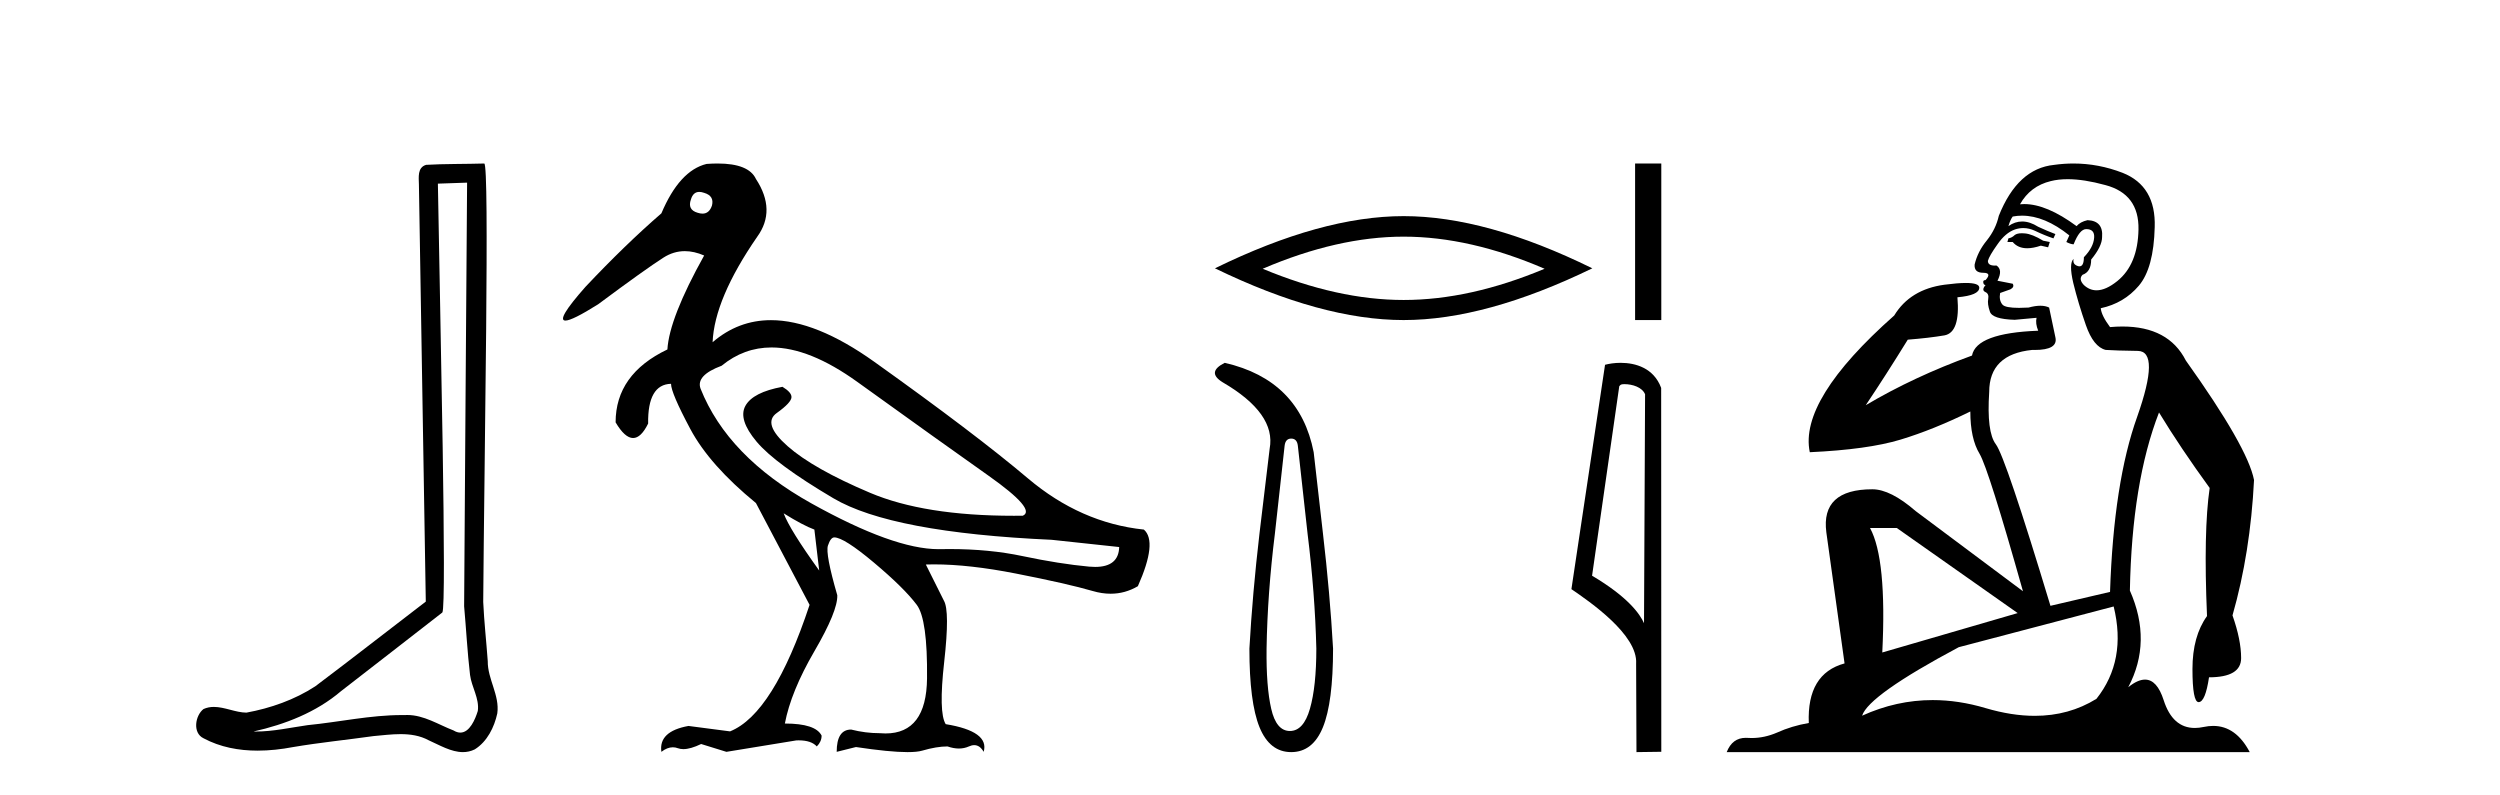
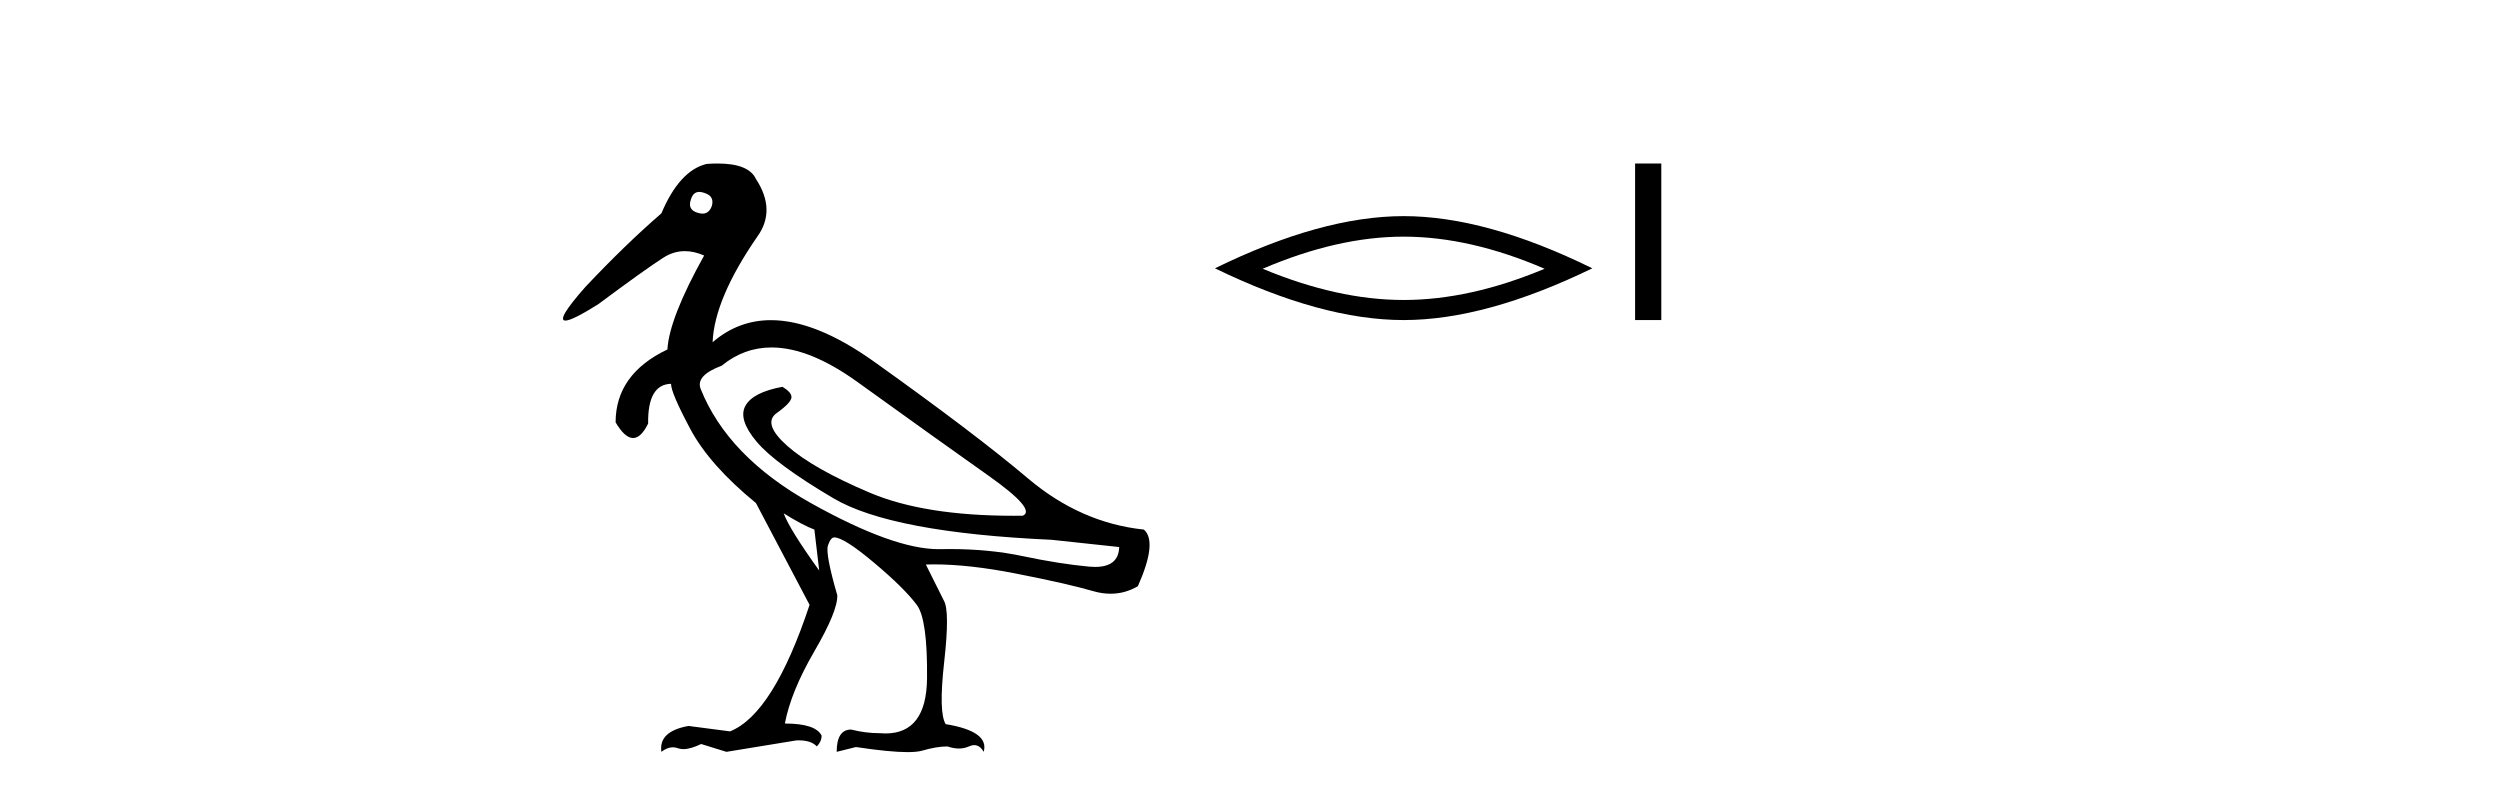
<svg xmlns="http://www.w3.org/2000/svg" width="129.0" height="41.0">
-   <path d="M 24.102 9.424 C 24.052 16.711 23.994 23.997 23.949 31.284 C 24.055 32.464 24.116 33.649 24.254 34.826 C 24.334 35.455 24.744 36.041 24.655 36.685 C 24.521 37.12 24.235 37.802 23.753 37.802 C 23.645 37.802 23.529 37.769 23.402 37.691 C 22.621 37.391 21.876 36.894 21.015 36.894 C 20.967 36.894 20.919 36.895 20.87 36.898 C 20.828 36.898 20.785 36.897 20.742 36.897 C 19.105 36.897 17.496 37.259 15.871 37.418 C 14.984 37.544 14.099 37.747 13.199 37.747 C 13.161 37.747 13.123 37.746 13.085 37.745 C 14.71 37.378 16.315 36.757 17.595 35.665 C 19.337 34.31 21.086 32.963 22.825 31.604 C 23.061 31.314 22.712 16.507 22.595 9.476 C 23.097 9.459 23.599 9.441 24.102 9.424 ZM 24.987 8.437 C 24.987 8.437 24.987 8.437 24.986 8.437 C 24.126 8.465 22.845 8.452 21.988 8.506 C 21.529 8.639 21.609 9.152 21.616 9.52 C 21.734 16.694 21.853 23.868 21.971 31.042 C 20.069 32.496 18.184 33.973 16.271 35.412 C 15.201 36.109 13.963 36.543 12.714 36.772 C 12.155 36.766 11.591 36.477 11.034 36.477 C 10.856 36.477 10.678 36.507 10.502 36.586 C 10.073 36.915 9.925 37.817 10.499 38.093 C 11.363 38.557 12.326 38.733 13.294 38.733 C 13.906 38.733 14.521 38.663 15.115 38.55 C 16.495 38.315 17.889 38.178 19.275 37.982 C 19.731 37.942 20.204 37.881 20.67 37.881 C 21.174 37.881 21.67 37.953 22.125 38.201 C 22.673 38.444 23.277 38.809 23.886 38.809 C 24.09 38.809 24.295 38.768 24.498 38.668 C 25.136 38.27 25.505 37.528 25.661 36.81 C 25.79 35.873 25.157 35.044 25.168 34.114 C 25.095 33.096 24.98 32.08 24.934 31.061 C 24.986 23.698 25.27 8.437 24.987 8.437 Z" style="fill:#000000;stroke:none" />
  <path d="M 36.084 9.902 C 36.159 9.902 36.243 9.919 36.334 9.951 C 36.687 10.055 36.821 10.272 36.738 10.604 C 36.645 10.883 36.482 11.023 36.249 11.023 C 36.171 11.023 36.086 11.008 35.993 10.977 C 35.64 10.873 35.526 10.645 35.651 10.293 C 35.727 10.032 35.872 9.902 36.084 9.902 ZM 39.812 17.929 C 41.118 17.929 42.595 18.523 44.245 19.711 C 47.094 21.762 49.348 23.373 51.005 24.544 C 52.663 25.715 53.254 26.404 52.777 26.611 C 52.62 26.613 52.465 26.614 52.311 26.614 C 49.234 26.614 46.763 26.219 44.898 25.43 C 42.939 24.601 41.52 23.798 40.639 23.021 C 39.759 22.244 39.572 21.674 40.08 21.312 C 40.588 20.949 40.841 20.674 40.841 20.488 C 40.841 20.322 40.686 20.146 40.375 19.959 C 39.36 20.146 38.723 20.472 38.464 20.939 C 38.205 21.405 38.396 22.021 39.039 22.788 C 39.681 23.555 41.002 24.529 43.002 25.71 C 45.001 26.891 48.757 27.606 54.269 27.854 L 57.75 28.227 C 57.732 28.911 57.318 29.253 56.509 29.253 C 56.41 29.253 56.306 29.248 56.196 29.238 C 55.181 29.144 54.036 28.963 52.761 28.694 C 51.619 28.452 50.364 28.331 48.997 28.331 C 48.839 28.331 48.679 28.333 48.519 28.336 C 48.489 28.337 48.459 28.337 48.429 28.337 C 46.88 28.337 44.693 27.549 41.867 25.974 C 38.987 24.368 37.08 22.394 36.148 20.053 C 35.982 19.597 36.345 19.203 37.236 18.872 C 38.004 18.243 38.862 17.929 39.812 17.929 ZM 40.437 26.487 C 41.1 26.901 41.629 27.181 42.022 27.326 L 42.271 29.44 C 41.256 28.031 40.644 27.046 40.437 26.487 ZM 37.028 8.437 C 36.85 8.437 36.66 8.444 36.459 8.459 C 35.526 8.687 34.749 9.537 34.128 11.008 C 32.884 12.085 31.579 13.349 30.211 14.8 C 29.184 15.961 28.839 16.542 29.175 16.542 C 29.409 16.542 29.972 16.262 30.864 15.701 C 32.48 14.499 33.604 13.696 34.236 13.292 C 34.584 13.07 34.951 12.959 35.339 12.959 C 35.657 12.959 35.989 13.034 36.334 13.184 C 35.133 15.339 34.501 16.955 34.438 18.032 C 32.656 18.882 31.765 20.136 31.765 21.793 C 32.082 22.332 32.383 22.602 32.668 22.602 C 32.941 22.602 33.2 22.353 33.444 21.855 C 33.423 20.509 33.817 19.825 34.625 19.804 C 34.625 20.115 34.956 20.892 35.62 22.135 C 36.283 23.379 37.412 24.653 39.007 25.958 L 41.774 31.211 C 40.531 34.962 39.163 37.138 37.671 37.739 L 35.526 37.459 C 34.49 37.645 34.024 38.091 34.128 38.795 C 34.327 38.639 34.524 38.56 34.719 38.56 C 34.807 38.56 34.895 38.576 34.982 38.609 C 35.065 38.639 35.157 38.655 35.26 38.655 C 35.507 38.655 35.813 38.567 36.179 38.391 L 37.484 38.795 L 41.09 38.205 C 41.131 38.203 41.172 38.202 41.211 38.202 C 41.645 38.202 41.957 38.307 42.147 38.516 C 42.313 38.35 42.395 38.163 42.395 37.956 C 42.188 37.542 41.556 37.334 40.499 37.334 C 40.707 36.236 41.214 34.993 42.022 33.605 C 42.831 32.216 43.224 31.253 43.204 30.714 C 42.789 29.284 42.629 28.429 42.722 28.15 C 42.815 27.87 42.924 27.73 43.048 27.73 C 43.38 27.73 44.064 28.165 45.1 29.035 C 46.136 29.906 46.871 30.631 47.306 31.211 C 47.679 31.709 47.856 32.973 47.835 35.003 C 47.816 36.899 47.101 37.846 45.692 37.846 C 45.591 37.846 45.487 37.841 45.379 37.832 C 44.903 37.832 44.416 37.77 43.918 37.645 C 43.421 37.645 43.173 38.029 43.173 38.795 L 44.167 38.547 C 45.325 38.722 46.212 38.809 46.828 38.809 C 47.159 38.809 47.412 38.784 47.586 38.733 C 48.084 38.588 48.519 38.516 48.892 38.516 C 49.099 38.588 49.294 38.624 49.478 38.624 C 49.662 38.624 49.834 38.588 49.995 38.516 C 50.093 38.471 50.184 38.449 50.27 38.449 C 50.465 38.449 50.627 38.565 50.757 38.795 C 50.964 38.091 50.311 37.614 48.798 37.366 C 48.55 36.972 48.524 35.9 48.721 34.149 C 48.918 32.398 48.912 31.346 48.705 30.994 L 47.773 29.129 C 47.91 29.124 48.05 29.122 48.193 29.122 C 49.407 29.122 50.816 29.28 52.42 29.595 C 54.212 29.947 55.533 30.248 56.383 30.496 C 56.701 30.59 57.009 30.636 57.308 30.636 C 57.805 30.636 58.273 30.507 58.714 30.248 C 59.397 28.714 59.501 27.74 59.024 27.326 C 56.849 27.098 54.854 26.217 53.041 24.684 C 51.228 23.151 48.586 21.146 45.115 18.67 C 43.107 17.237 41.329 16.52 39.782 16.52 C 38.655 16.52 37.651 16.9 36.77 17.659 C 36.832 16.167 37.598 14.354 39.07 12.22 C 39.733 11.308 39.712 10.314 39.007 9.236 C 38.759 8.703 38.099 8.437 37.028 8.437 Z" style="fill:#000000;stroke:none" />
  <path d="M 72.427 12.211 Q 75.857 12.211 79.701 13.868 Q 75.857 15.479 72.427 15.479 Q 69.021 15.479 65.154 13.868 Q 69.021 12.211 72.427 12.211 ZM 72.427 11.152 Q 68.192 11.152 62.691 13.845 Q 68.192 16.515 72.427 16.515 Q 76.663 16.515 82.164 13.845 Q 76.686 11.152 72.427 11.152 Z" style="fill:#000000;stroke:none" />
  <path d="M 84.371 8.437 L 84.371 16.515 L 85.723 16.515 L 85.723 8.437 Z" style="fill:#000000;stroke:none" />
-   <path d="M 66.627 22.631 Q 66.923 22.631 66.968 22.994 L 67.468 27.516 Q 67.854 30.629 67.923 33.469 Q 67.923 35.424 67.593 36.571 Q 67.264 37.719 66.559 37.719 Q 65.855 37.719 65.594 36.571 Q 65.332 35.424 65.355 33.469 Q 65.4 30.629 65.787 27.516 L 66.287 22.994 Q 66.332 22.631 66.627 22.631 ZM 63.196 18.722 Q 62.242 19.2 63.083 19.722 Q 65.855 21.336 65.514 23.153 L 64.991 27.516 Q 64.628 30.629 64.469 33.469 Q 64.469 36.242 64.991 37.525 Q 65.514 38.809 66.627 38.809 Q 67.741 38.809 68.263 37.525 Q 68.786 36.242 68.786 33.469 Q 68.627 30.629 68.263 27.516 L 67.786 23.335 Q 67.059 19.609 63.196 18.722 Z" style="fill:#000000;stroke:none" />
-   <path d="M 83.82 19.822 C 84.233 19.822 84.738 19.981 84.886 20.345 L 84.831 32.157 L 84.831 32.157 C 84.622 31.683 84 30.8 82.151 29.707 L 83.554 19.93 C 83.62 19.86 83.619 19.822 83.82 19.822 ZM 84.831 32.157 L 84.831 32.157 C 84.831 32.157 84.831 32.157 84.831 32.157 L 84.831 32.157 L 84.831 32.157 ZM 83.623 18.722 C 83.307 18.722 83.022 18.768 82.82 18.823 L 81.085 30.4 C 82.002 31.028 84.524 32.75 84.424 34.246 L 84.442 38.809 L 85.723 38.792 L 85.716 20.016 C 85.335 18.987 84.389 18.722 83.623 18.722 Z" style="fill:#000000;stroke:none" />
-   <path d="M 104.332 12.036 Q 104.078 12.036 103.958 12.129 Q 103.822 12.266 103.634 12.3 L 103.582 12.488 L 103.856 12.488 Q 104.126 12.81 104.604 12.81 Q 104.912 12.81 105.308 12.676 L 105.683 12.761 L 105.769 12.488 L 105.427 12.419 Q 104.864 12.078 104.488 12.044 Q 104.404 12.036 104.332 12.036 ZM 106.691 9.246 Q 107.53 9.246 108.638 9.55 Q 110.381 10.011 110.346 11.839 Q 110.312 13.649 109.253 14.503 Q 108.66 14.98 108.182 14.98 Q 107.822 14.98 107.528 14.708 Q 107.238 14.401 107.46 14.179 Q 107.904 14.025 107.904 13.393 Q 108.468 12.71 108.468 12.232 Q 108.536 11.395 107.716 11.36 Q 107.34 11.446 107.152 11.668 Q 105.609 10.53 104.45 10.53 Q 104.339 10.53 104.232 10.541 L 104.232 10.541 Q 104.761 9.601 105.82 9.345 Q 106.211 9.246 106.691 9.246 ZM 104.337 11.128 Q 105.504 11.128 106.777 12.146 L 106.623 12.488 Q 106.862 12.607 106.999 12.607 Q 107.306 11.822 107.648 11.822 Q 108.092 11.822 108.058 12.266 Q 108.023 12.761 107.528 13.274 Q 107.528 13.743 107.3 13.743 Q 107.271 13.743 107.238 13.735 Q 106.93 13.649 106.999 13.359 L 106.999 13.359 Q 106.742 13.581 106.982 14.606 Q 107.238 15.648 107.631 16.775 Q 108.023 17.902 108.655 18.056 Q 109.151 18.09 110.312 18.107 Q 111.474 18.124 110.278 21.506 Q 109.065 24.888 108.878 30.542 L 105.803 31.26 Q 103.48 23.573 102.985 22.924 Q 102.506 22.292 102.643 20.225 Q 102.643 18.278 104.864 18.056 Q 104.928 18.058 104.989 18.058 Q 106.206 18.058 106.059 17.407 Q 105.923 16.741 105.735 15.87 Q 105.547 15.776 105.282 15.776 Q 105.017 15.776 104.676 15.87 Q 104.402 15.886 104.183 15.886 Q 103.47 15.886 103.326 15.716 Q 103.138 15.494 103.207 15.118 L 103.736 14.93 Q 103.958 14.811 103.856 14.64 L 103.07 14.486 Q 103.36 13.923 103.019 13.701 Q 102.969 13.704 102.926 13.704 Q 102.575 13.704 102.575 13.461 Q 102.643 13.205 103.07 12.607 Q 103.48 12.01 103.975 11.839 Q 104.189 11.768 104.402 11.768 Q 104.701 11.768 105 11.907 Q 105.496 12.146 105.957 12.3 L 106.059 12.078 Q 105.649 11.924 105.171 11.702 Q 104.739 11.429 104.343 11.429 Q 103.972 11.429 103.634 11.668 Q 103.736 11.326 103.856 11.173 Q 104.094 11.128 104.337 11.128 ZM 97.877 27.246 L 104.112 31.635 L 97.126 33.668 Q 97.365 28.851 96.494 27.246 ZM 109.065 31.294 Q 109.749 34.078 108.177 36.059 Q 106.759 36.937 104.994 36.937 Q 103.804 36.937 102.455 36.538 Q 101.065 36.124 99.726 36.124 Q 97.856 36.124 96.084 36.93 Q 96.426 35.871 101.072 33.395 L 109.065 31.294 ZM 106.99 8.437 Q 106.494 8.437 105.991 8.508 Q 104.112 8.696 103.138 11.138 Q 102.985 11.822 102.523 12.402 Q 102.045 12.983 101.891 13.649 Q 101.857 14.076 102.336 14.076 Q 102.797 14.076 102.455 14.452 Q 102.318 14.452 102.336 14.572 Q 102.353 14.708 102.455 14.708 Q 102.233 14.965 102.438 15.067 Q 102.643 15.152 102.592 15.426 Q 102.541 15.682 102.677 16.075 Q 102.797 16.468 103.958 16.502 L 105.086 16.399 L 105.086 16.399 Q 105.017 16.69 105.171 17.065 Q 101.977 17.185 101.755 18.347 Q 98.749 19.44 96.272 20.909 Q 97.314 19.354 98.441 17.527 Q 99.534 17.441 100.337 17.305 Q 101.157 17.151 101.003 15.34 Q 102.131 15.238 102.131 14.845 Q 102.131 14.601 101.438 14.601 Q 101.016 14.601 100.337 14.691 Q 98.561 14.93 97.741 16.28 Q 92.822 20.635 93.385 23.334 Q 96.374 23.197 98.065 22.685 Q 99.756 22.173 101.669 21.233 Q 101.669 22.634 102.148 23.42 Q 102.609 24.205 104.385 30.508 L 98.851 26.374 Q 97.553 25.247 96.614 25.247 Q 93.949 25.247 94.239 27.468 L 95.179 34.232 Q 93.232 34.761 93.334 37.306 Q 92.446 37.46 91.694 37.802 Q 91.045 38.082 90.383 38.082 Q 90.279 38.082 90.174 38.075 Q 90.127 38.072 90.082 38.072 Q 89.387 38.072 89.098 38.809 L 116.086 38.809 Q 115.374 37.457 114.2 37.457 Q 113.965 37.457 113.711 37.511 Q 113.469 37.563 113.251 37.563 Q 112.104 37.563 111.645 36.128 Q 111.305 35.067 110.682 35.067 Q 110.302 35.067 109.817 35.461 Q 111.064 33.104 109.902 30.474 Q 110.005 24.888 111.405 21.284 Q 112.516 23.112 114.019 25.179 Q 113.694 27.399 113.882 31.789 Q 113.131 32.831 113.131 34.522 Q 113.131 36.23 113.449 36.23 Q 113.452 36.23 113.455 36.23 Q 113.797 36.213 113.985 34.949 Q 115.642 34.949 115.642 33.958 Q 115.642 33.019 115.197 31.755 Q 116.12 28.527 116.308 24.769 Q 115.983 23.078 112.789 18.603 Q 111.897 16.848 109.518 16.848 Q 109.21 16.848 108.878 16.878 Q 108.433 16.28 108.399 15.904 Q 109.595 15.648 110.364 14.742 Q 111.132 13.837 111.183 11.719 Q 111.252 9.601 109.527 8.918 Q 108.281 8.437 106.99 8.437 Z" style="fill:#000000;stroke:none" />
</svg>